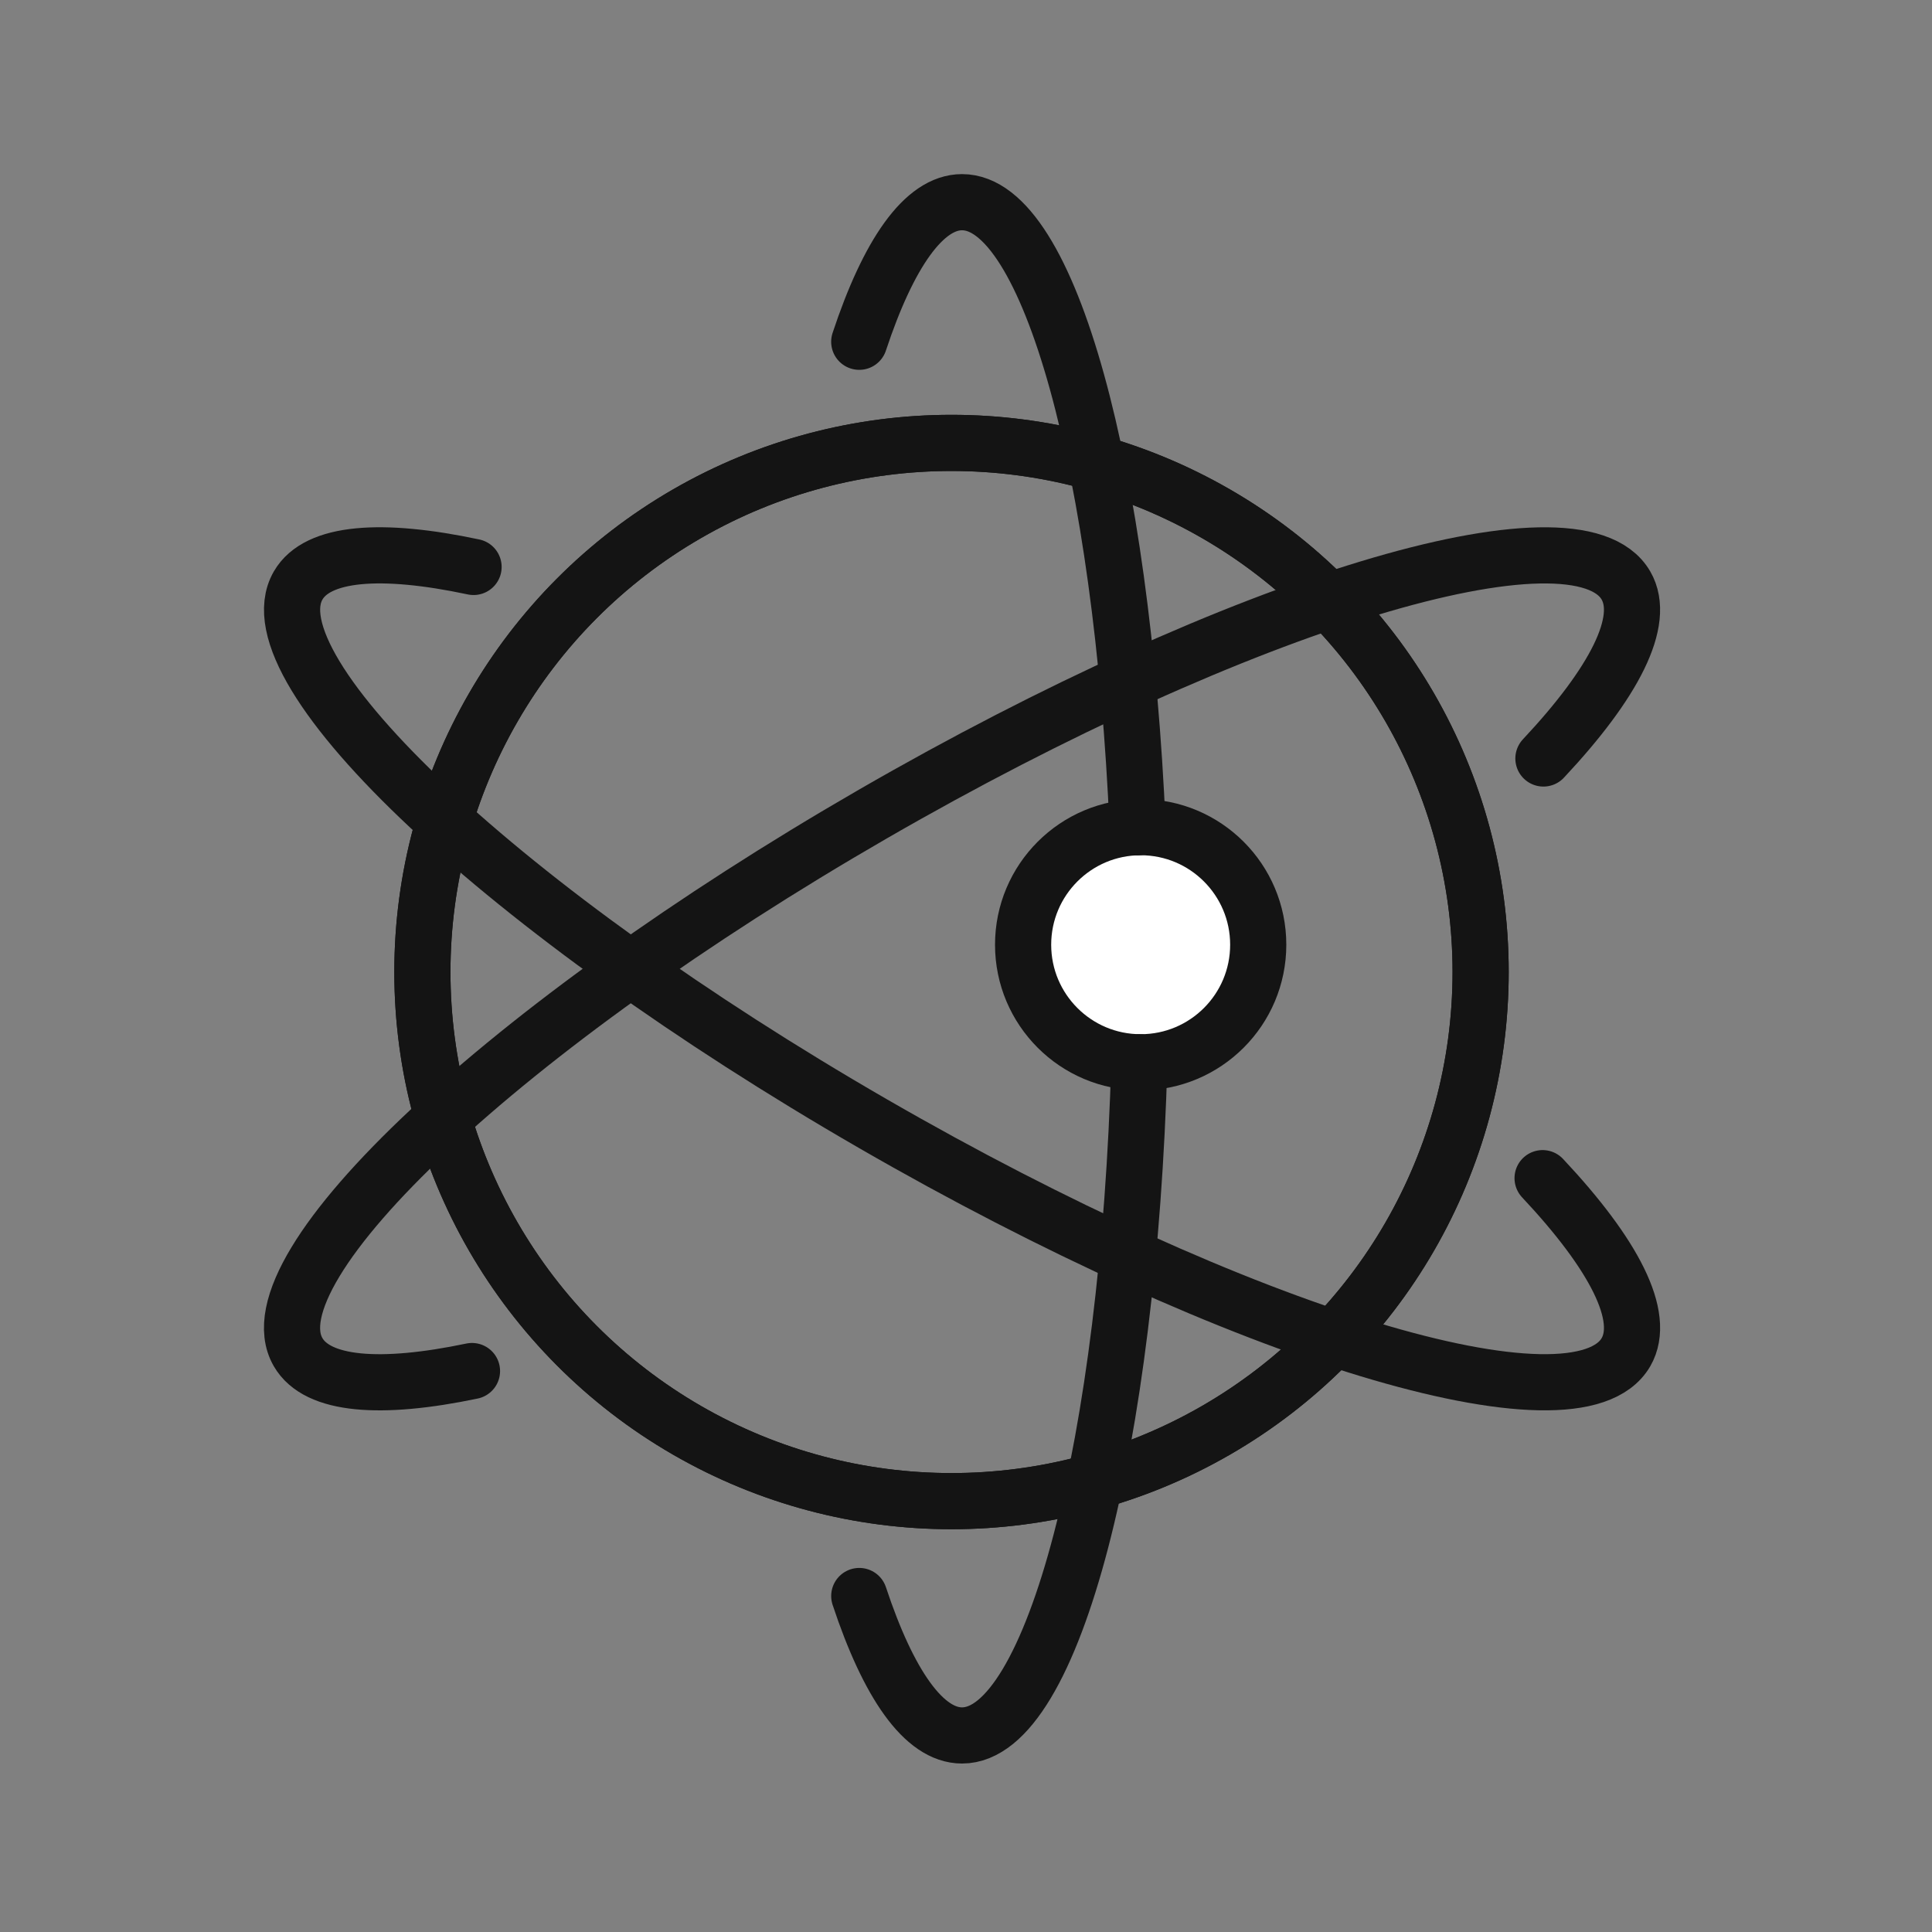
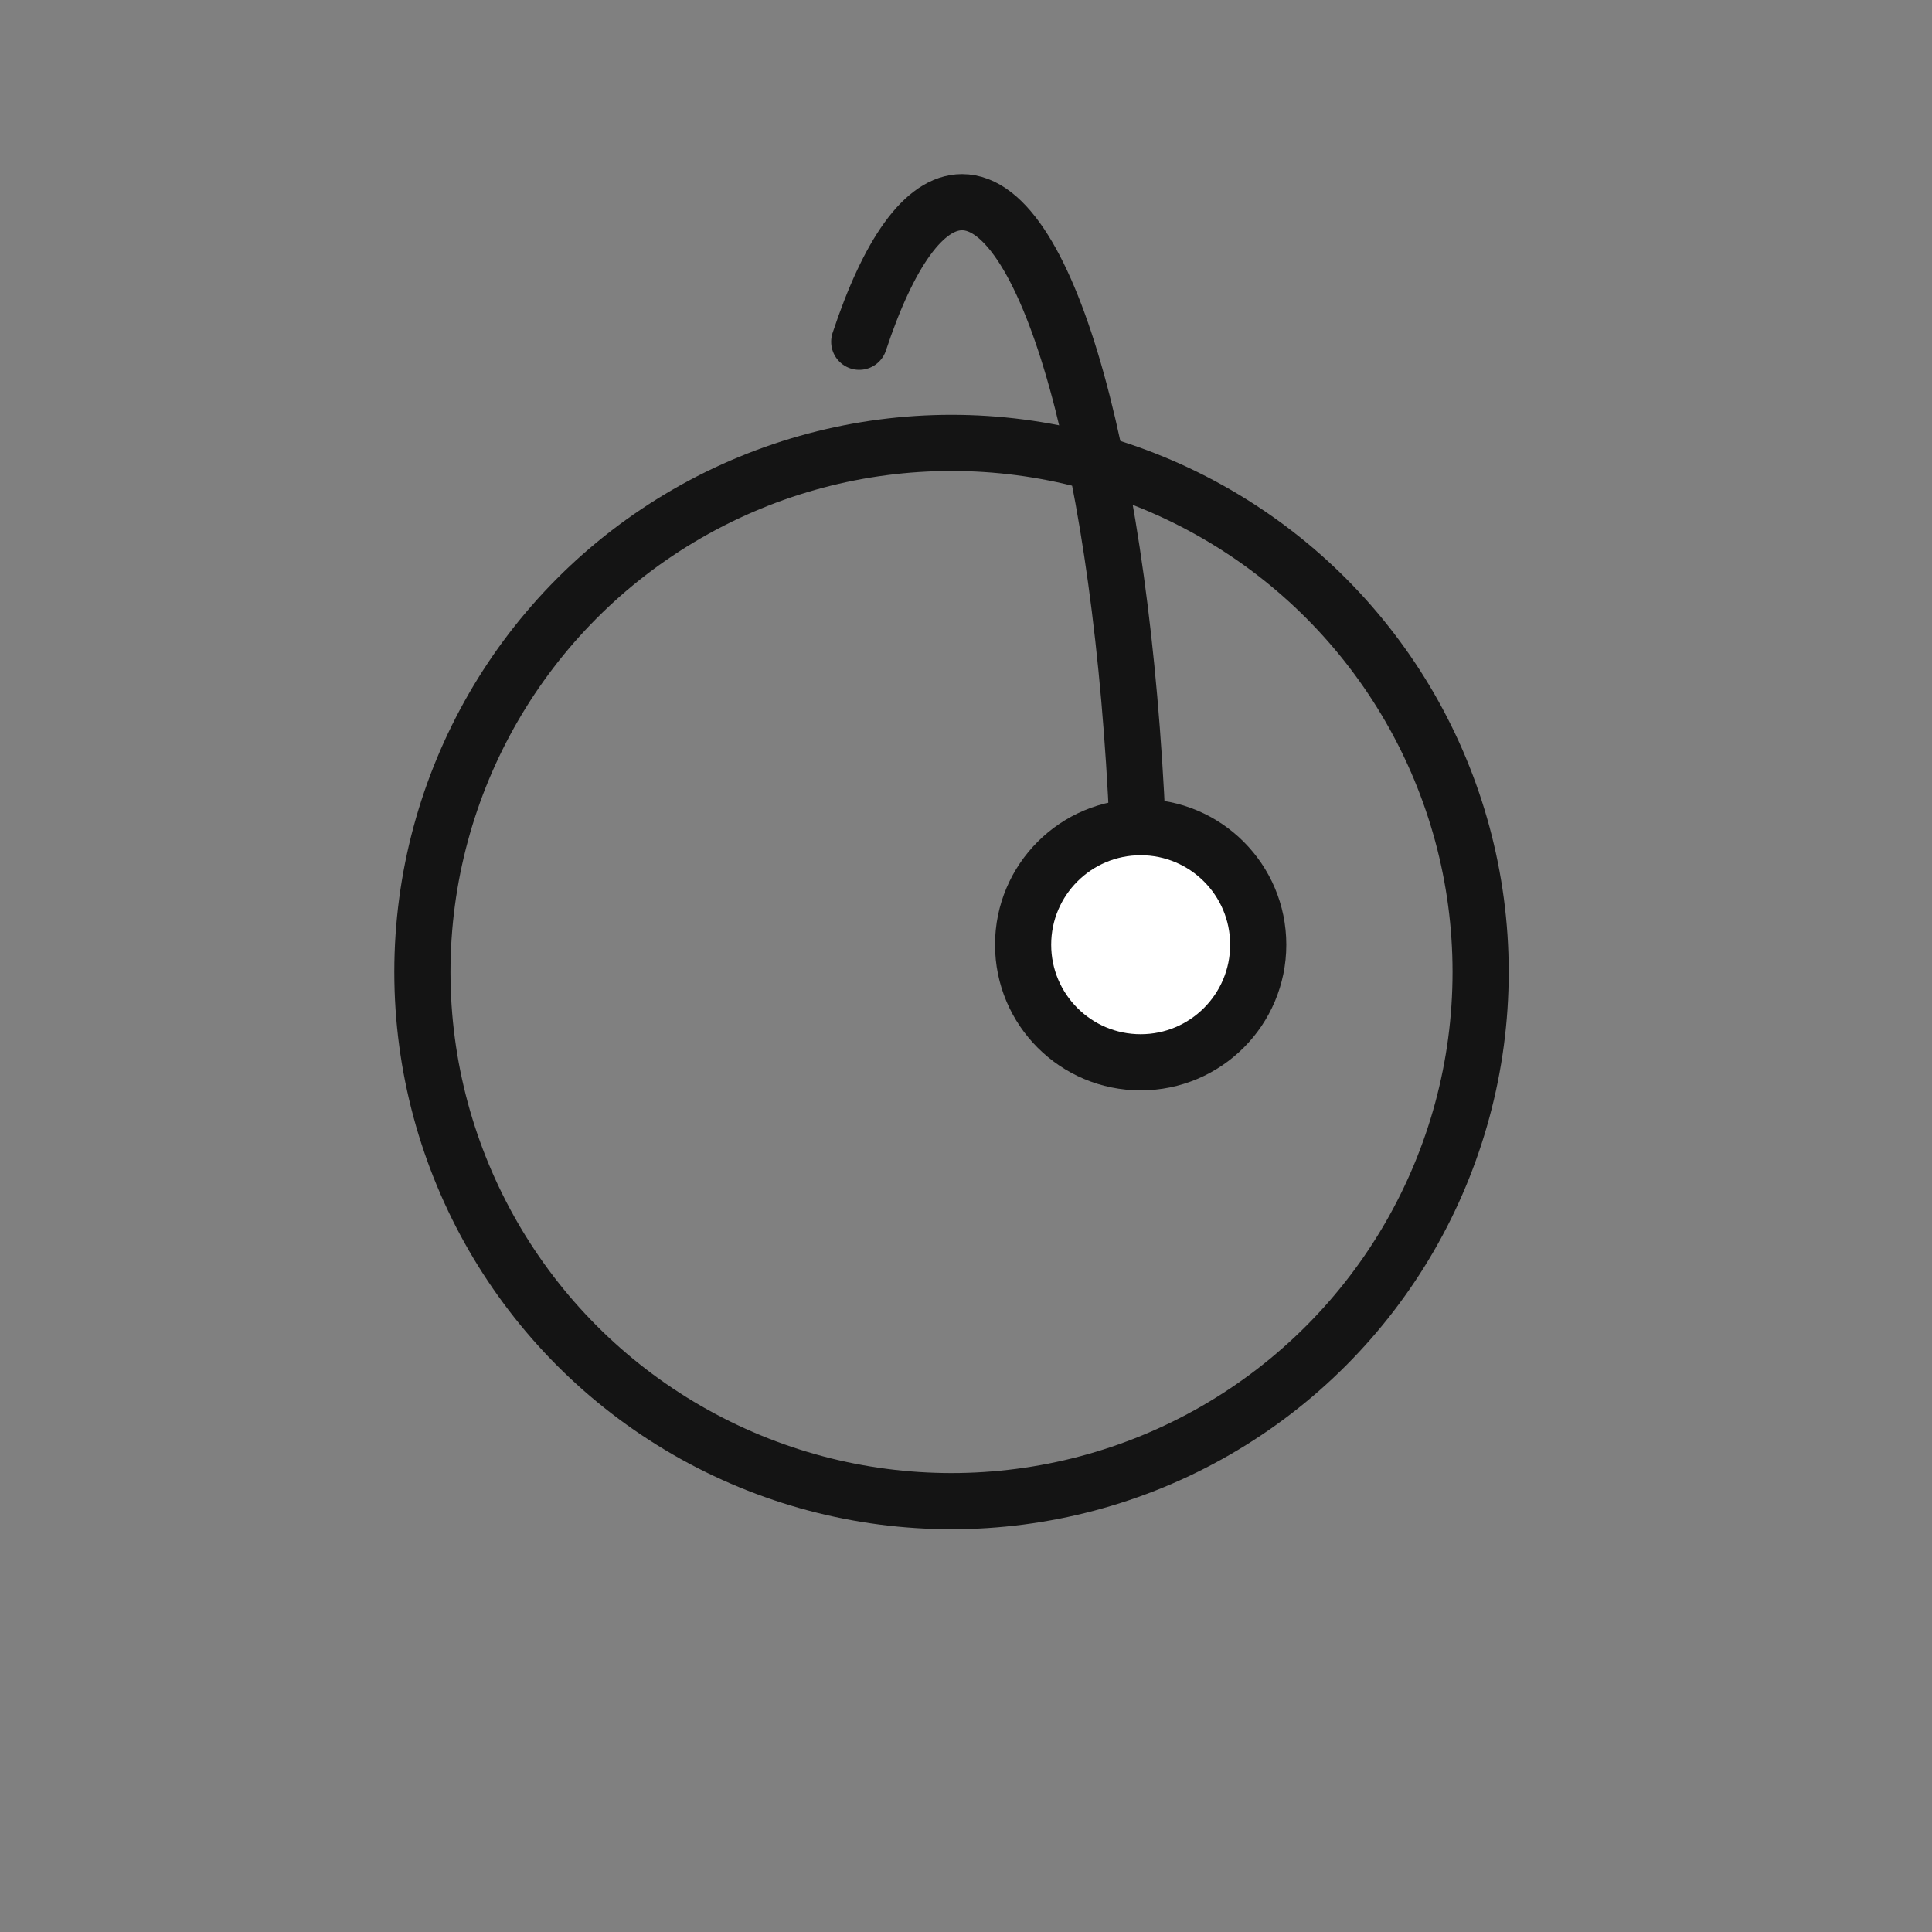
<svg xmlns="http://www.w3.org/2000/svg" width="86" height="86" viewBox="0 0 86 86">
  <rect x="0" y="0" width="86" height="86" fill="#808080" stroke="none" />
  <g id="グループ_258" data-name="グループ 258" transform="translate(-1101 -384)">
-     <rect id="長方形_312" data-name="長方形 312" width="86" height="86" transform="translate(1101 384)" fill="none" />
    <g id="グループ_203" data-name="グループ 203" transform="translate(304.756 -1147)">
      <circle id="楕円形_19" data-name="楕円形 19" cx="23.553" cy="23.553" r="23.553" transform="translate(815.046 1550.715)" fill="none" stroke="#141414" stroke-linecap="round" stroke-linejoin="round" stroke-width="2.5" />
-       <circle id="楕円形_20" data-name="楕円形 20" cx="23.553" cy="23.553" r="23.553" transform="translate(815.046 1550.715)" fill="none" stroke="#141414" stroke-linecap="round" stroke-linejoin="round" stroke-width="2.5" />
-       <path id="パス_573" data-name="パス 573" d="M1181.155,621.531c-4.076.853-6.883.642-7.74-.841-2.2-3.8,9.255-14.526,25.577-23.949s31.334-13.98,33.53-10.177c.91,1.575-.523,4.339-3.674,7.7" transform="translate(-363.901 970.499)" fill="none" stroke="#141414" stroke-linecap="round" stroke-linejoin="round" stroke-width="2.5" />
-       <path id="パス_574" data-name="パス 574" d="M1228.811,612.945c3.177,3.384,4.625,6.162,3.712,7.745-2.2,3.8-17.207-.754-33.53-10.177s-27.774-20.146-25.577-23.949c.861-1.492,3.7-1.7,7.809-.826" transform="translate(-363.901 970.499)" fill="none" stroke="#141414" stroke-linecap="round" stroke-linejoin="round" stroke-width="2.5" />
      <circle id="楕円形_21" data-name="楕円形 21" cx="5.233" cy="5.233" r="5.233" transform="translate(841.786 1567.82)" fill="#fff" stroke="#141414" stroke-linecap="round" stroke-linejoin="round" stroke-width="2.5" />
-       <path id="パス_575" data-name="パス 575" d="M1214.191,610.761c-.478,16.885-3.829,29.966-7.893,29.966-1.7,0-3.28-2.3-4.574-6.207" transform="translate(-367.231 967.524)" fill="none" stroke="#141414" stroke-linecap="round" stroke-linejoin="round" stroke-width="2.5" />
      <path id="パス_576" data-name="パス 576" d="M1214.114,595.254c-.688-15.838-3.926-27.826-7.816-27.826-1.7,0-3.281,2.3-4.576,6.213" transform="translate(-367.23 972.572)" fill="none" stroke="#141414" stroke-linecap="round" stroke-linejoin="round" stroke-width="2.5" />
    </g>
  </g>
</svg>